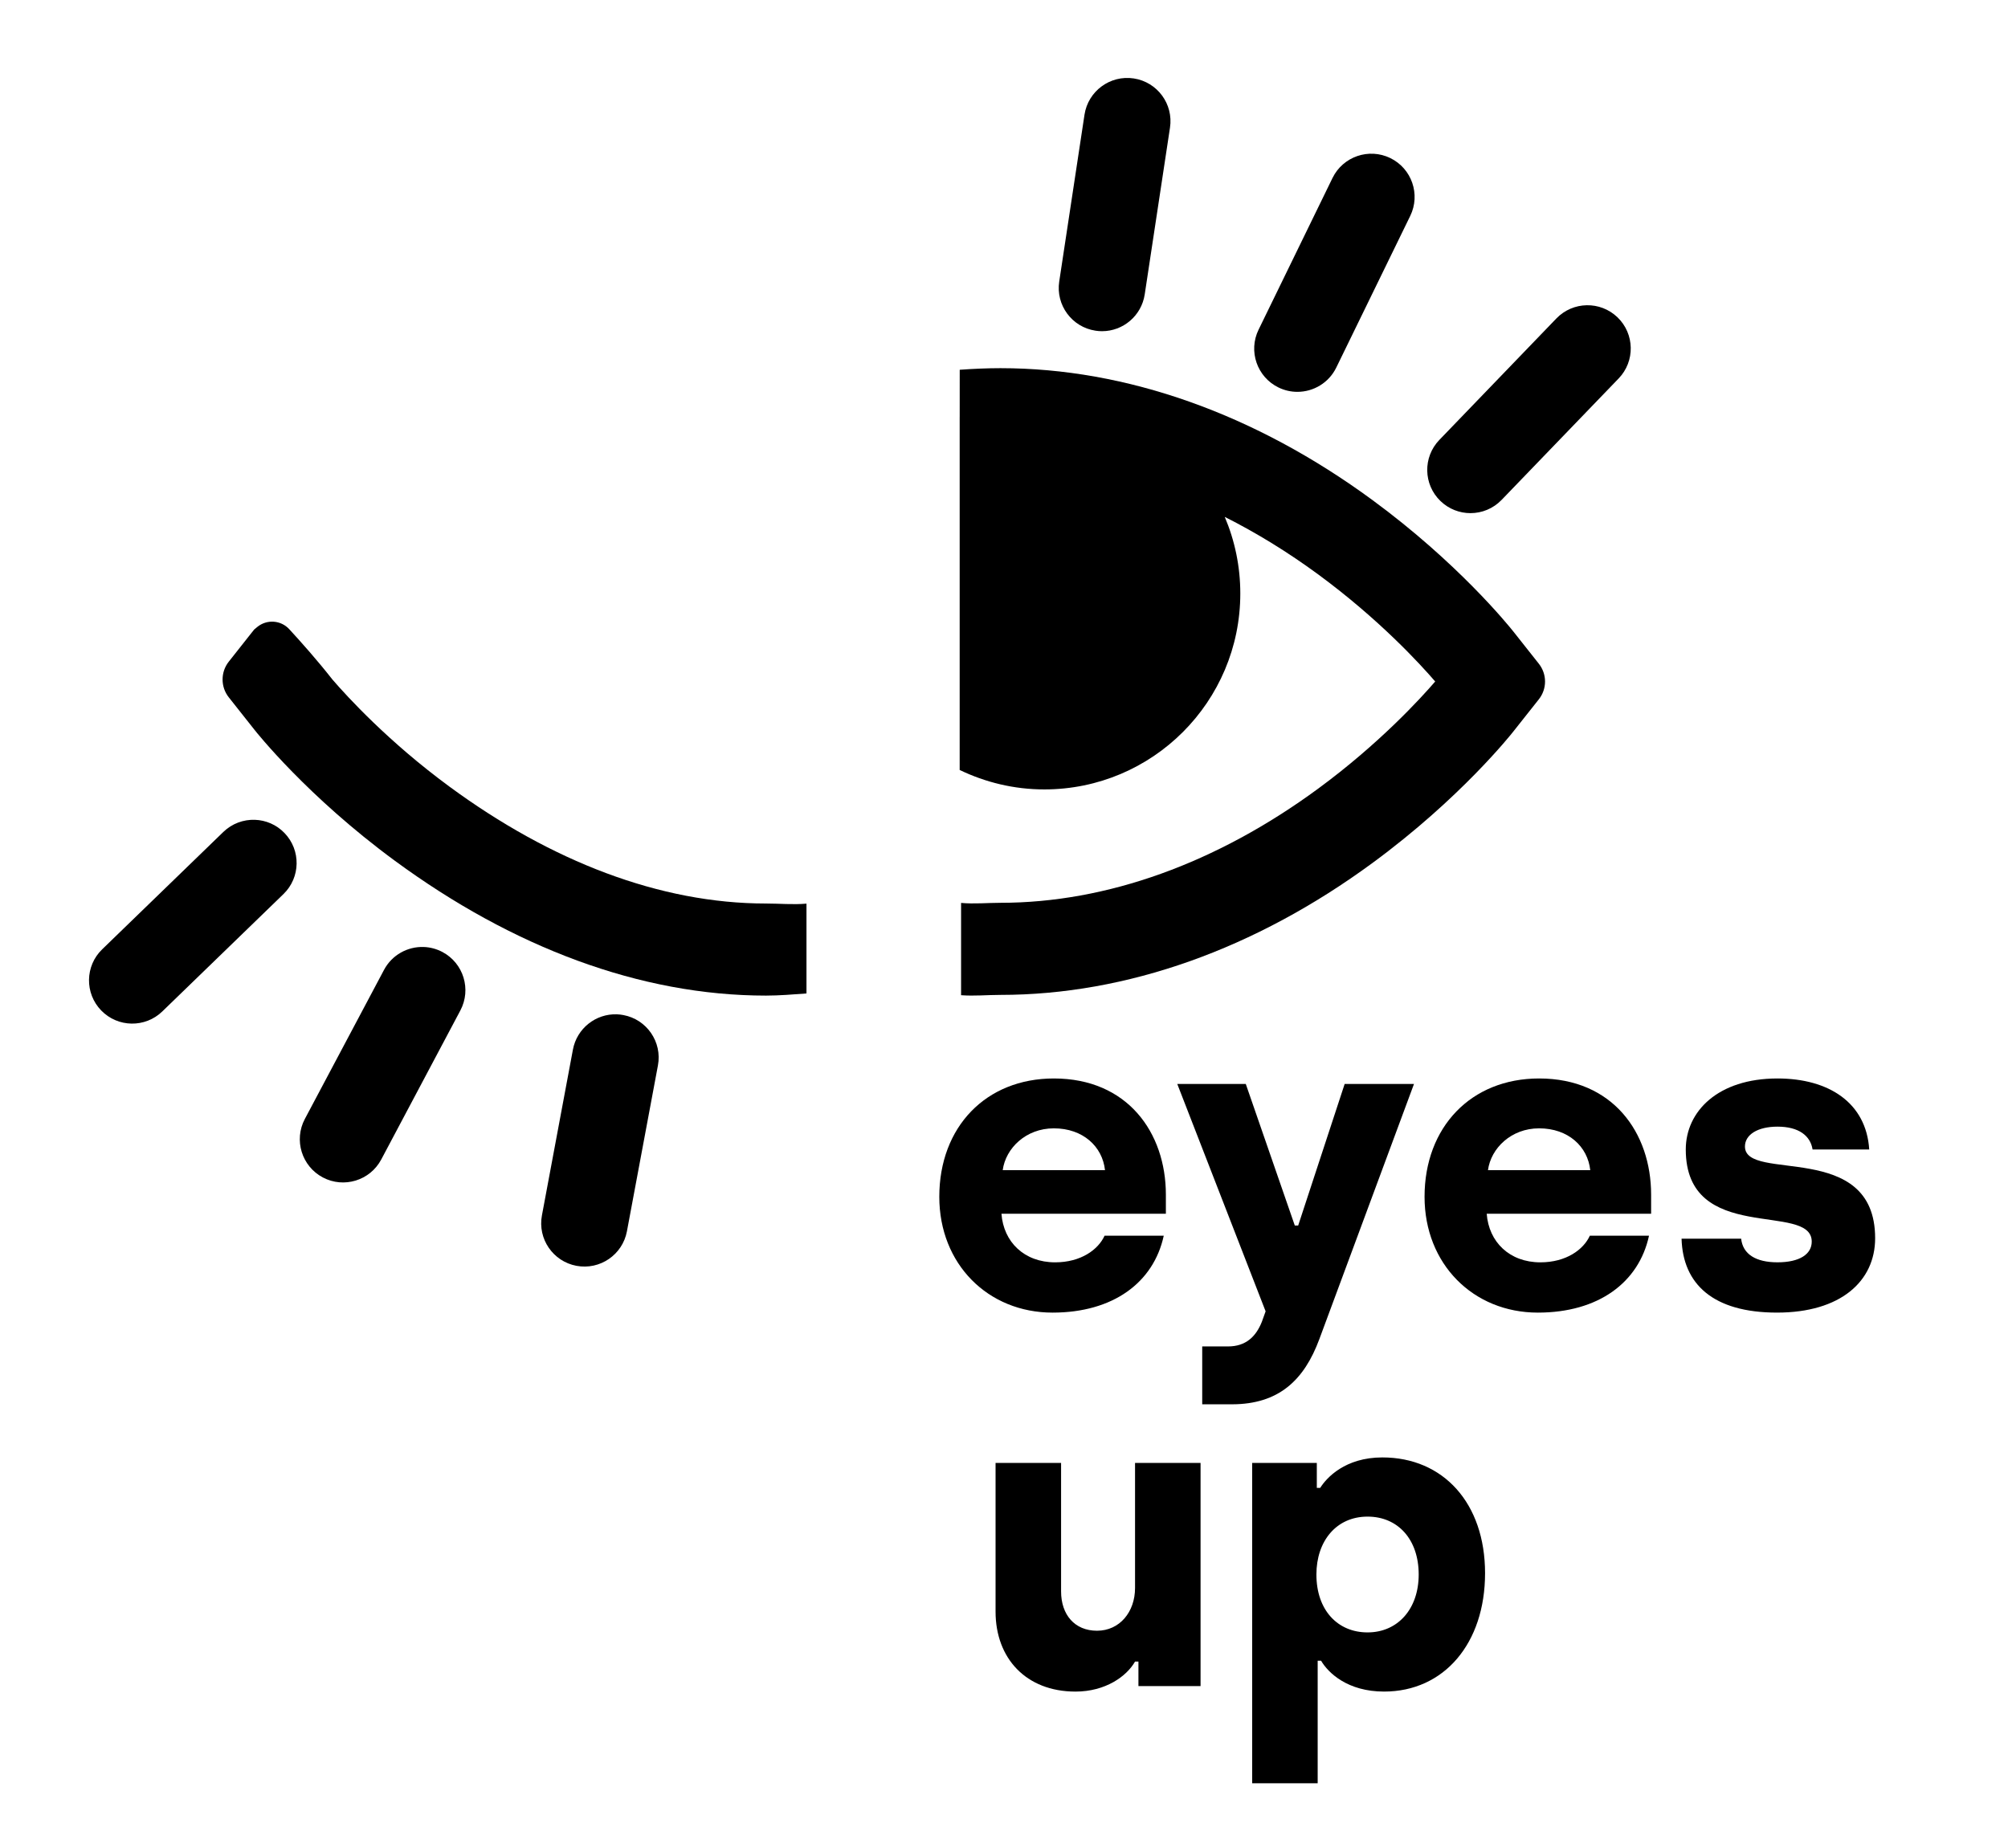
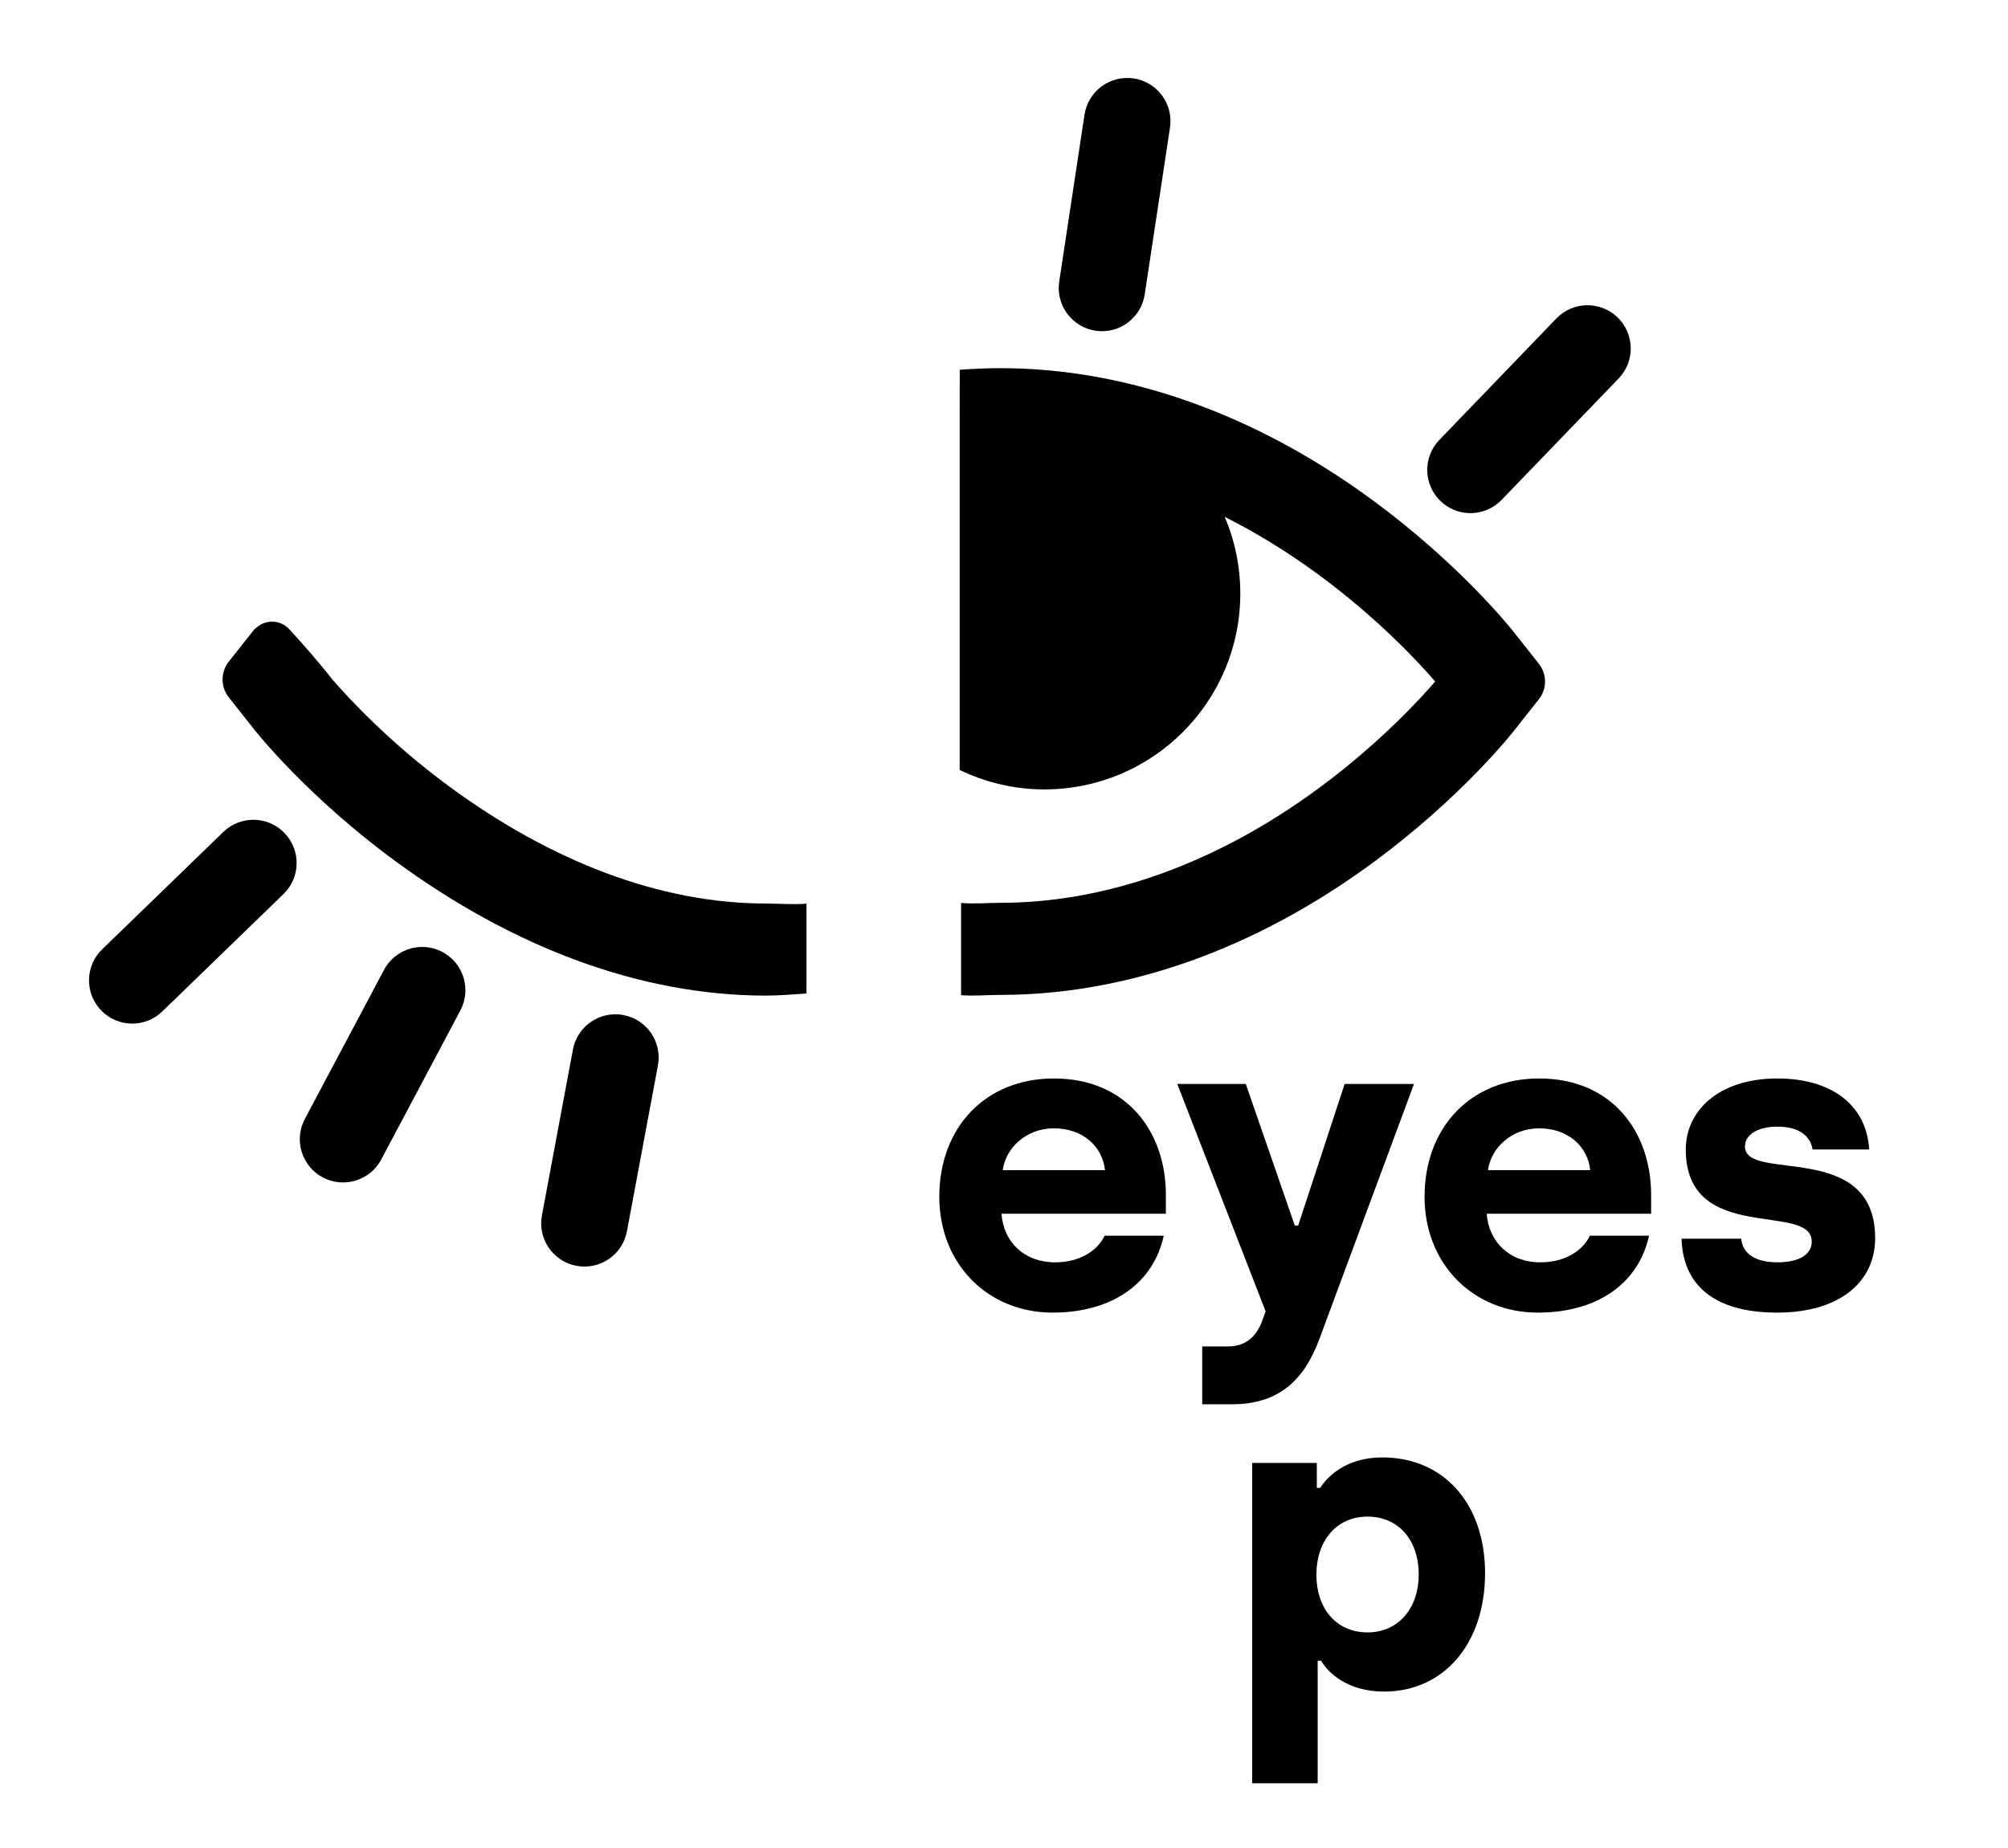
<svg xmlns="http://www.w3.org/2000/svg" version="1.0" id="Calque_1" x="0px" y="0px" width="153.947px" height="141.667px" viewBox="0 0 153.947 141.667" enable-background="new 0 0 153.947 141.667" xml:space="preserve">
  <path d="M124.01,24.331c-1.318-1.27-3.417-1.231-4.688,0.087l-8.972,9.312c-1.271,1.319-1.233,3.416,0.087,4.686  c0.643,0.62,1.471,0.928,2.299,0.928c0.868,0,1.736-0.34,2.387-1.015l8.974-9.312C125.368,27.7,125.327,25.601,124.01,24.331" />
-   <path d="M98.016,29.708c0.47,0.229,0.963,0.336,1.451,0.336c1.229,0,2.407-0.685,2.982-1.863l5.67-11.628  c0.802-1.645,0.117-3.63-1.527-4.432c-1.646-0.802-3.631-0.118-4.433,1.527l-5.668,11.629  C95.688,26.921,96.372,28.906,98.016,29.708" />
  <path d="M83.988,25.355c0.168,0.026,0.334,0.039,0.501,0.039c1.611,0,3.023-1.177,3.273-2.82l1.937-12.786  c0.276-1.81-0.97-3.5-2.778-3.774c-1.812-0.274-3.5,0.972-3.776,2.781l-1.937,12.787C80.932,23.392,82.178,25.081,83.988,25.355" />
  <path d="M93.447,46.859c0-1.279-0.149-2.57-0.446-3.835" />
  <path d="M19.488,48.266L17.54,50.73c-0.634,0.803-0.634,1.935,0,2.737l1.95,2.464c0.16,0.204,4.059,5.128,10.789,10.071  c9.014,6.623,18.796,10.334,28.446,10.334c1.005,0,2.097-0.089,3.105-0.164v-6.887c-1.009,0.091-2.101-0.009-3.105-0.009  c-8.137,0-16.474-3.237-24.267-8.963c-4.668-3.43-7.845-6.905-8.975-8.215c-1.165-1.486-2.426-2.901-3.31-3.859  c-0.644-0.698-1.72-0.768-2.453-0.164L19.488,48.266z" />
  <path d="M19.542,62.858c-0.868-0.03-1.748,0.28-2.421,0.932l-9.288,8.998c-1.316,1.273-1.348,3.373-0.075,4.687  c1.274,1.315,3.373,1.349,4.687,0.074l9.288-8.998c1.314-1.274,1.349-3.371,0.074-4.686C21.188,63.223,20.369,62.886,19.542,62.858" />
  <path d="M33.922,72.994c-0.461-0.243-0.951-0.369-1.438-0.385c-1.228-0.043-2.43,0.602-3.044,1.758l-6.068,11.427  c-0.858,1.616-0.242,3.623,1.375,4.483c1.616,0.856,3.623,0.242,4.482-1.375l6.065-11.426  C36.152,75.859,35.538,73.854,33.922,72.994" />
  <path d="M47.792,77.828c-0.167-0.032-0.333-0.051-0.499-0.057c-1.61-0.055-3.062,1.072-3.369,2.705l-2.376,12.713  c-0.337,1.799,0.85,3.531,2.649,3.867c1.802,0.336,3.531-0.851,3.868-2.648l2.376-12.715C50.778,79.895,49.592,78.164,47.792,77.828  " />
  <path d="M117.975,50.887l-1.949-2.464c-0.42-0.527-4.28-5.288-10.791-10.071c-9.01-6.622-18.877-10.123-28.53-10.123  c-1.004,0-2.117,0.048-3.126,0.123l-0.002,3.618c-0.001,0-0.002,0-0.002,0v27.067c1.967,0.946,4.163,1.491,6.49,1.491  c8.299,0,15.025-6.726,15.025-15.024c0-2.084-0.426-4.069-1.193-5.872c2.427,1.222,4.818,2.688,7.16,4.407  c4.688,3.446,7.846,6.903,8.975,8.215c-1.13,1.311-4.307,4.785-8.975,8.216c-7.793,5.726-16.215,8.752-24.353,8.752  c-1.003,0-2.01,0.101-3.021,0.009v7.076c1.009,0.075,2.017-0.024,3.021-0.024c9.651,0,19.517-3.5,28.531-10.124  c6.729-4.943,10.629-9.867,10.788-10.071l1.951-2.464C118.613,52.818,118.613,51.693,117.975,50.887" />
  <path d="M72.013,91.764c0-5.348,3.565-9.074,8.783-9.074c5.639,0,8.588,4.148,8.588,8.912v1.458H76.778  c0.161,2.171,1.749,3.728,4.115,3.728c1.977,0,3.305-0.974,3.791-2.041h4.537c-0.778,3.596-3.889,5.896-8.524,5.896  C75.74,100.643,72.013,96.916,72.013,91.764 M84.717,89.722c-0.195-1.813-1.687-3.208-3.922-3.208c-2.14,0-3.695,1.523-3.92,3.208  H84.717z" />
  <path d="M92.17,103.236h1.977c1.361,0,2.138-0.746,2.592-1.881l0.292-0.81l-6.774-17.435h5.252l3.759,10.855h0.259l3.564-10.855  h5.315l-7.259,19.573c-1.167,3.144-3.111,4.99-6.709,4.99H92.17V103.236z" />
  <path d="M109.216,91.764c0-5.348,3.565-9.074,8.783-9.074c5.638,0,8.587,4.148,8.587,8.912v1.458h-12.605  c0.162,2.171,1.75,3.728,4.115,3.728c1.977,0,3.305-0.974,3.791-2.041h4.537c-0.777,3.596-3.889,5.896-8.523,5.896  C112.944,100.643,109.216,96.916,109.216,91.764 M121.92,89.722c-0.195-1.813-1.686-3.208-3.921-3.208  c-2.14,0-3.695,1.523-3.921,3.208H121.92z" />
  <path d="M128.92,94.973h4.568c0.13,1.198,1.135,1.813,2.787,1.813c1.686,0,2.625-0.615,2.625-1.587c0-3.08-9.657,0.291-9.657-7.065  c0-2.917,2.464-5.444,7.032-5.444c3.954,0,6.807,1.879,7.032,5.444h-4.343c-0.162-1.036-1.037-1.75-2.689-1.75  c-1.523,0-2.495,0.616-2.495,1.522c0,2.787,9.981-0.549,9.981,7.033c0,3.305-2.657,5.703-7.52,5.703  C131.318,100.643,129.017,98.439,128.92,94.973" />
-   <path d="M76.327,123.574v-11.407h5.023v9.853c0,1.782,1.037,3.014,2.754,3.014c1.75,0,2.916-1.459,2.916-3.273v-9.593h5.023v17.11  h-4.763v-1.879H87.02c-0.647,1.135-2.268,2.301-4.568,2.301C78.66,129.699,76.327,127.141,76.327,123.574" />
  <path d="M95.999,112.168h4.957v1.912h0.261c0.485-0.777,1.911-2.334,4.764-2.334c4.666,0,7.874,3.5,7.874,8.879  s-3.143,9.074-7.744,9.074c-2.787,0-4.277-1.426-4.828-2.365h-0.261v9.397h-5.022V112.168z M108.767,120.723  c0-2.689-1.589-4.439-3.921-4.439c-2.398,0-3.921,1.879-3.921,4.439c0,2.723,1.62,4.439,3.921,4.439  C107.178,125.162,108.767,123.348,108.767,120.723" />
</svg>